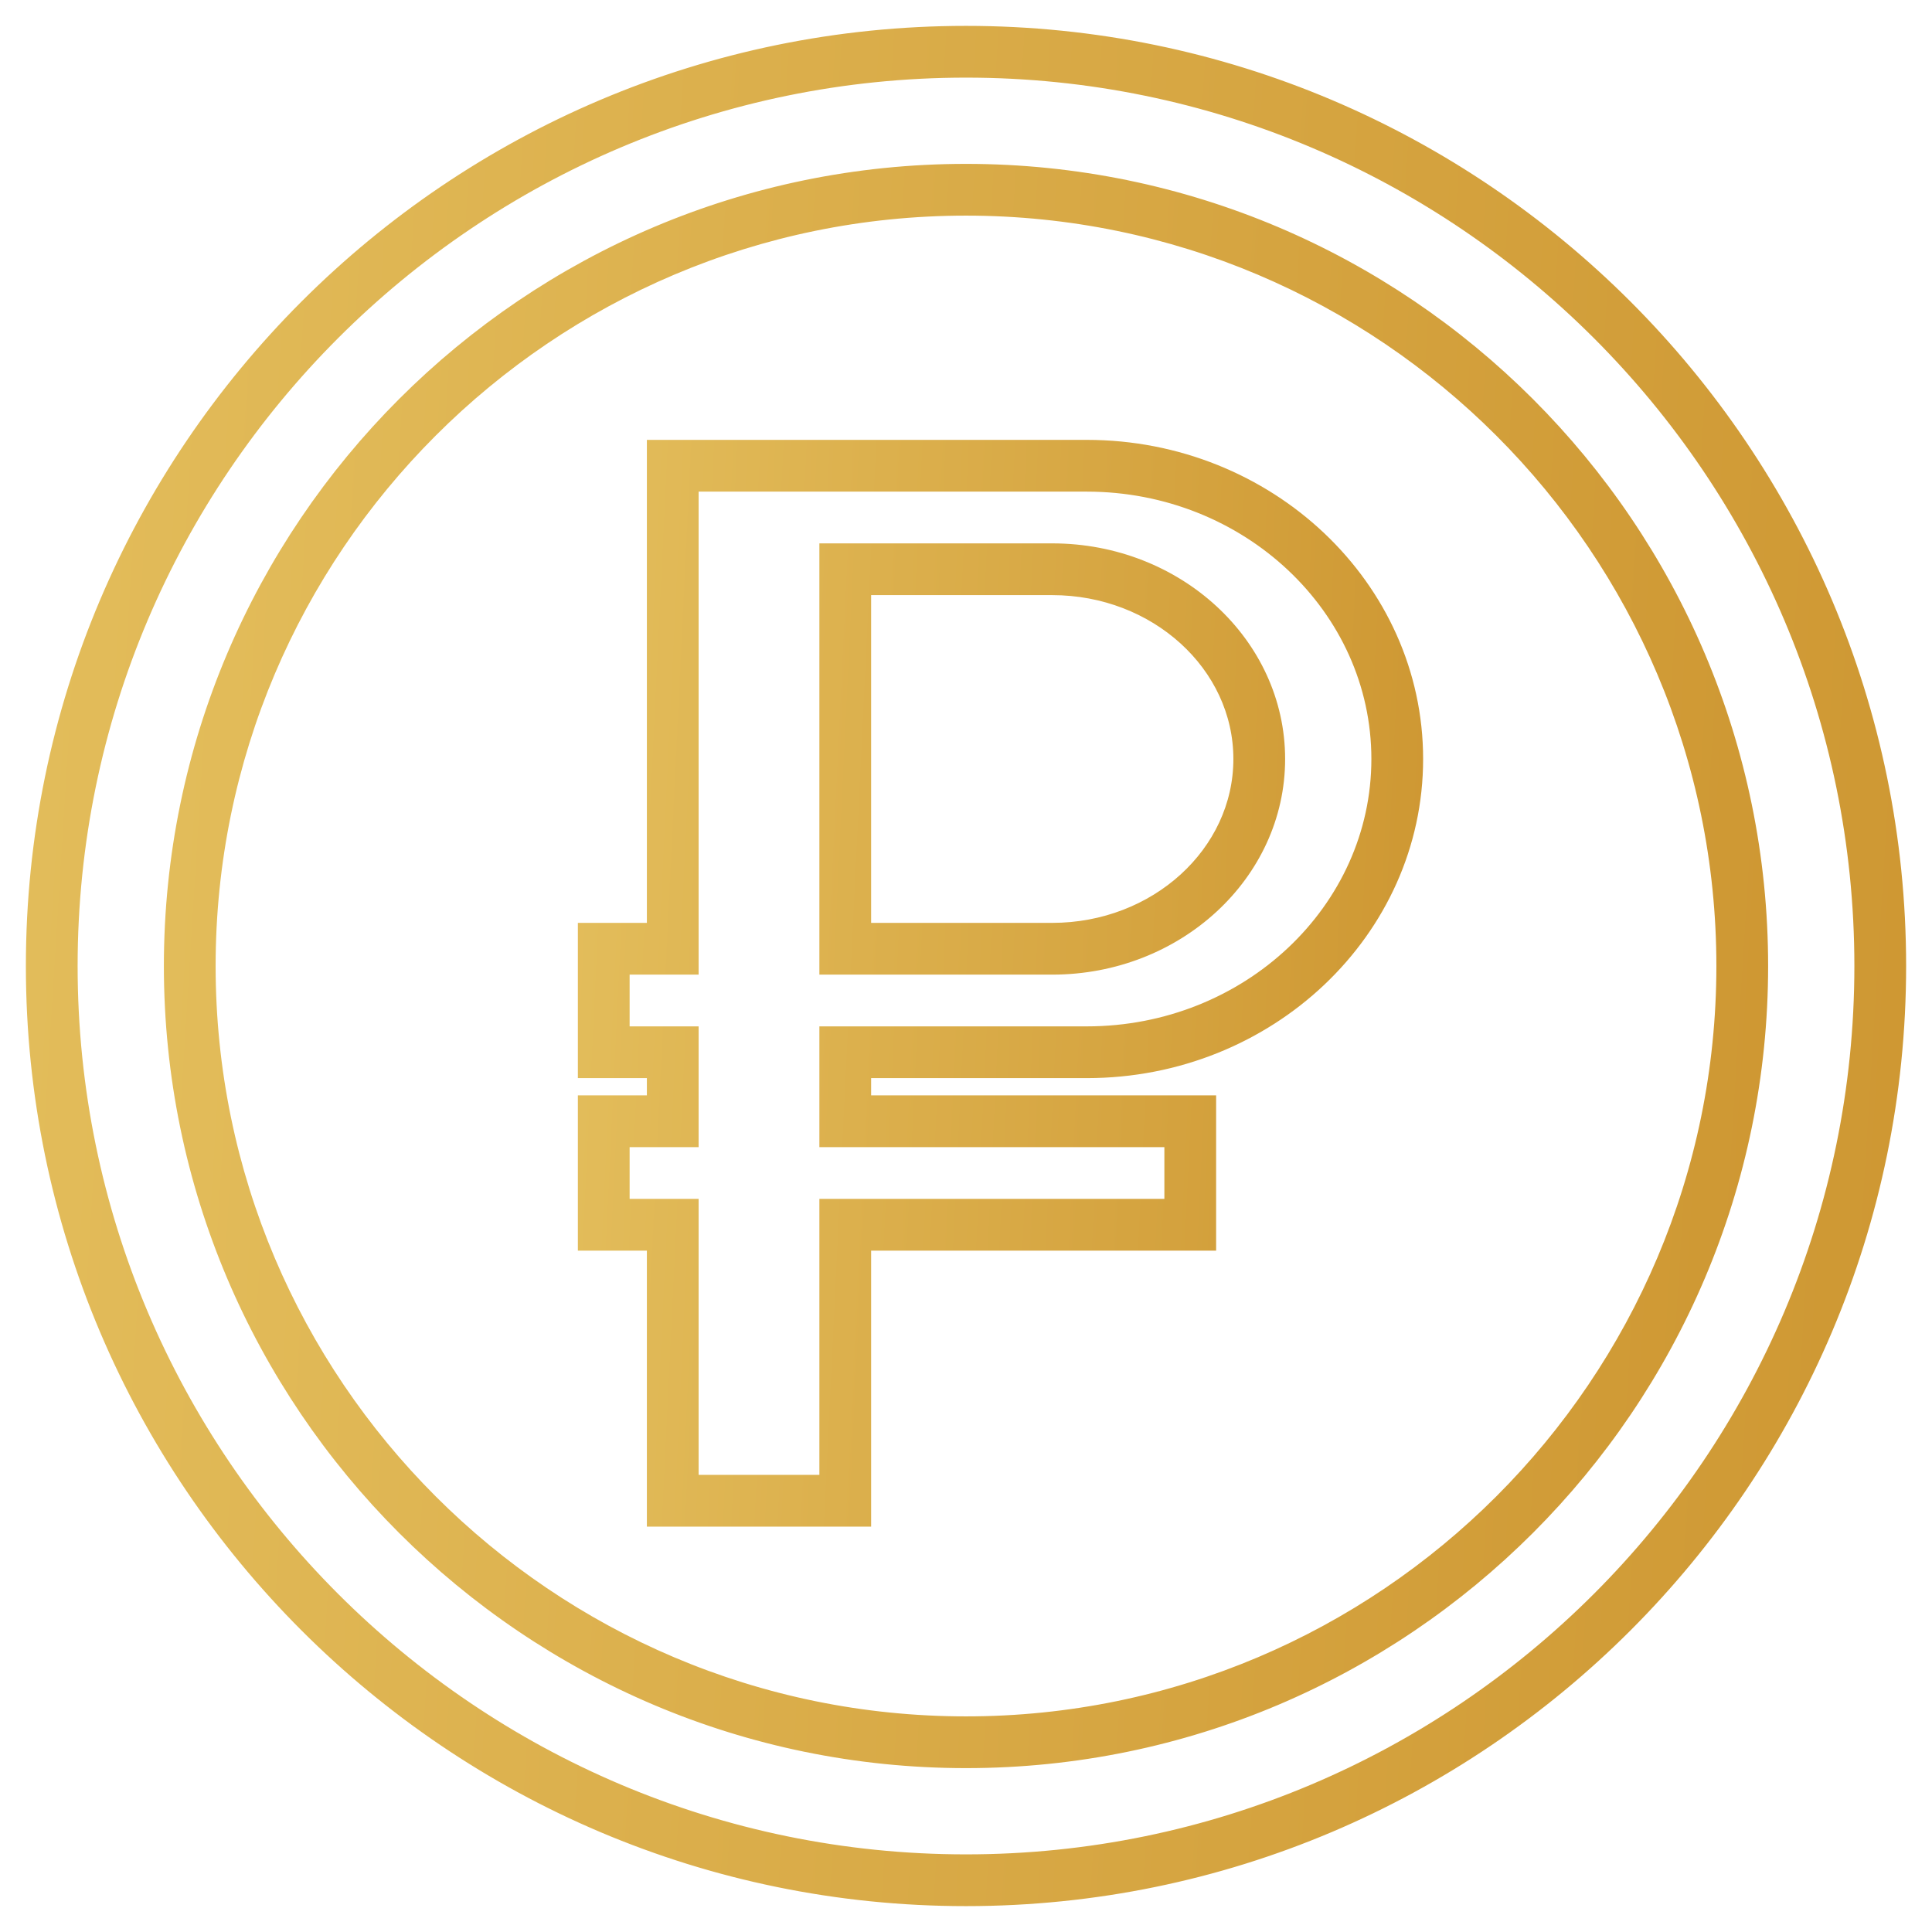
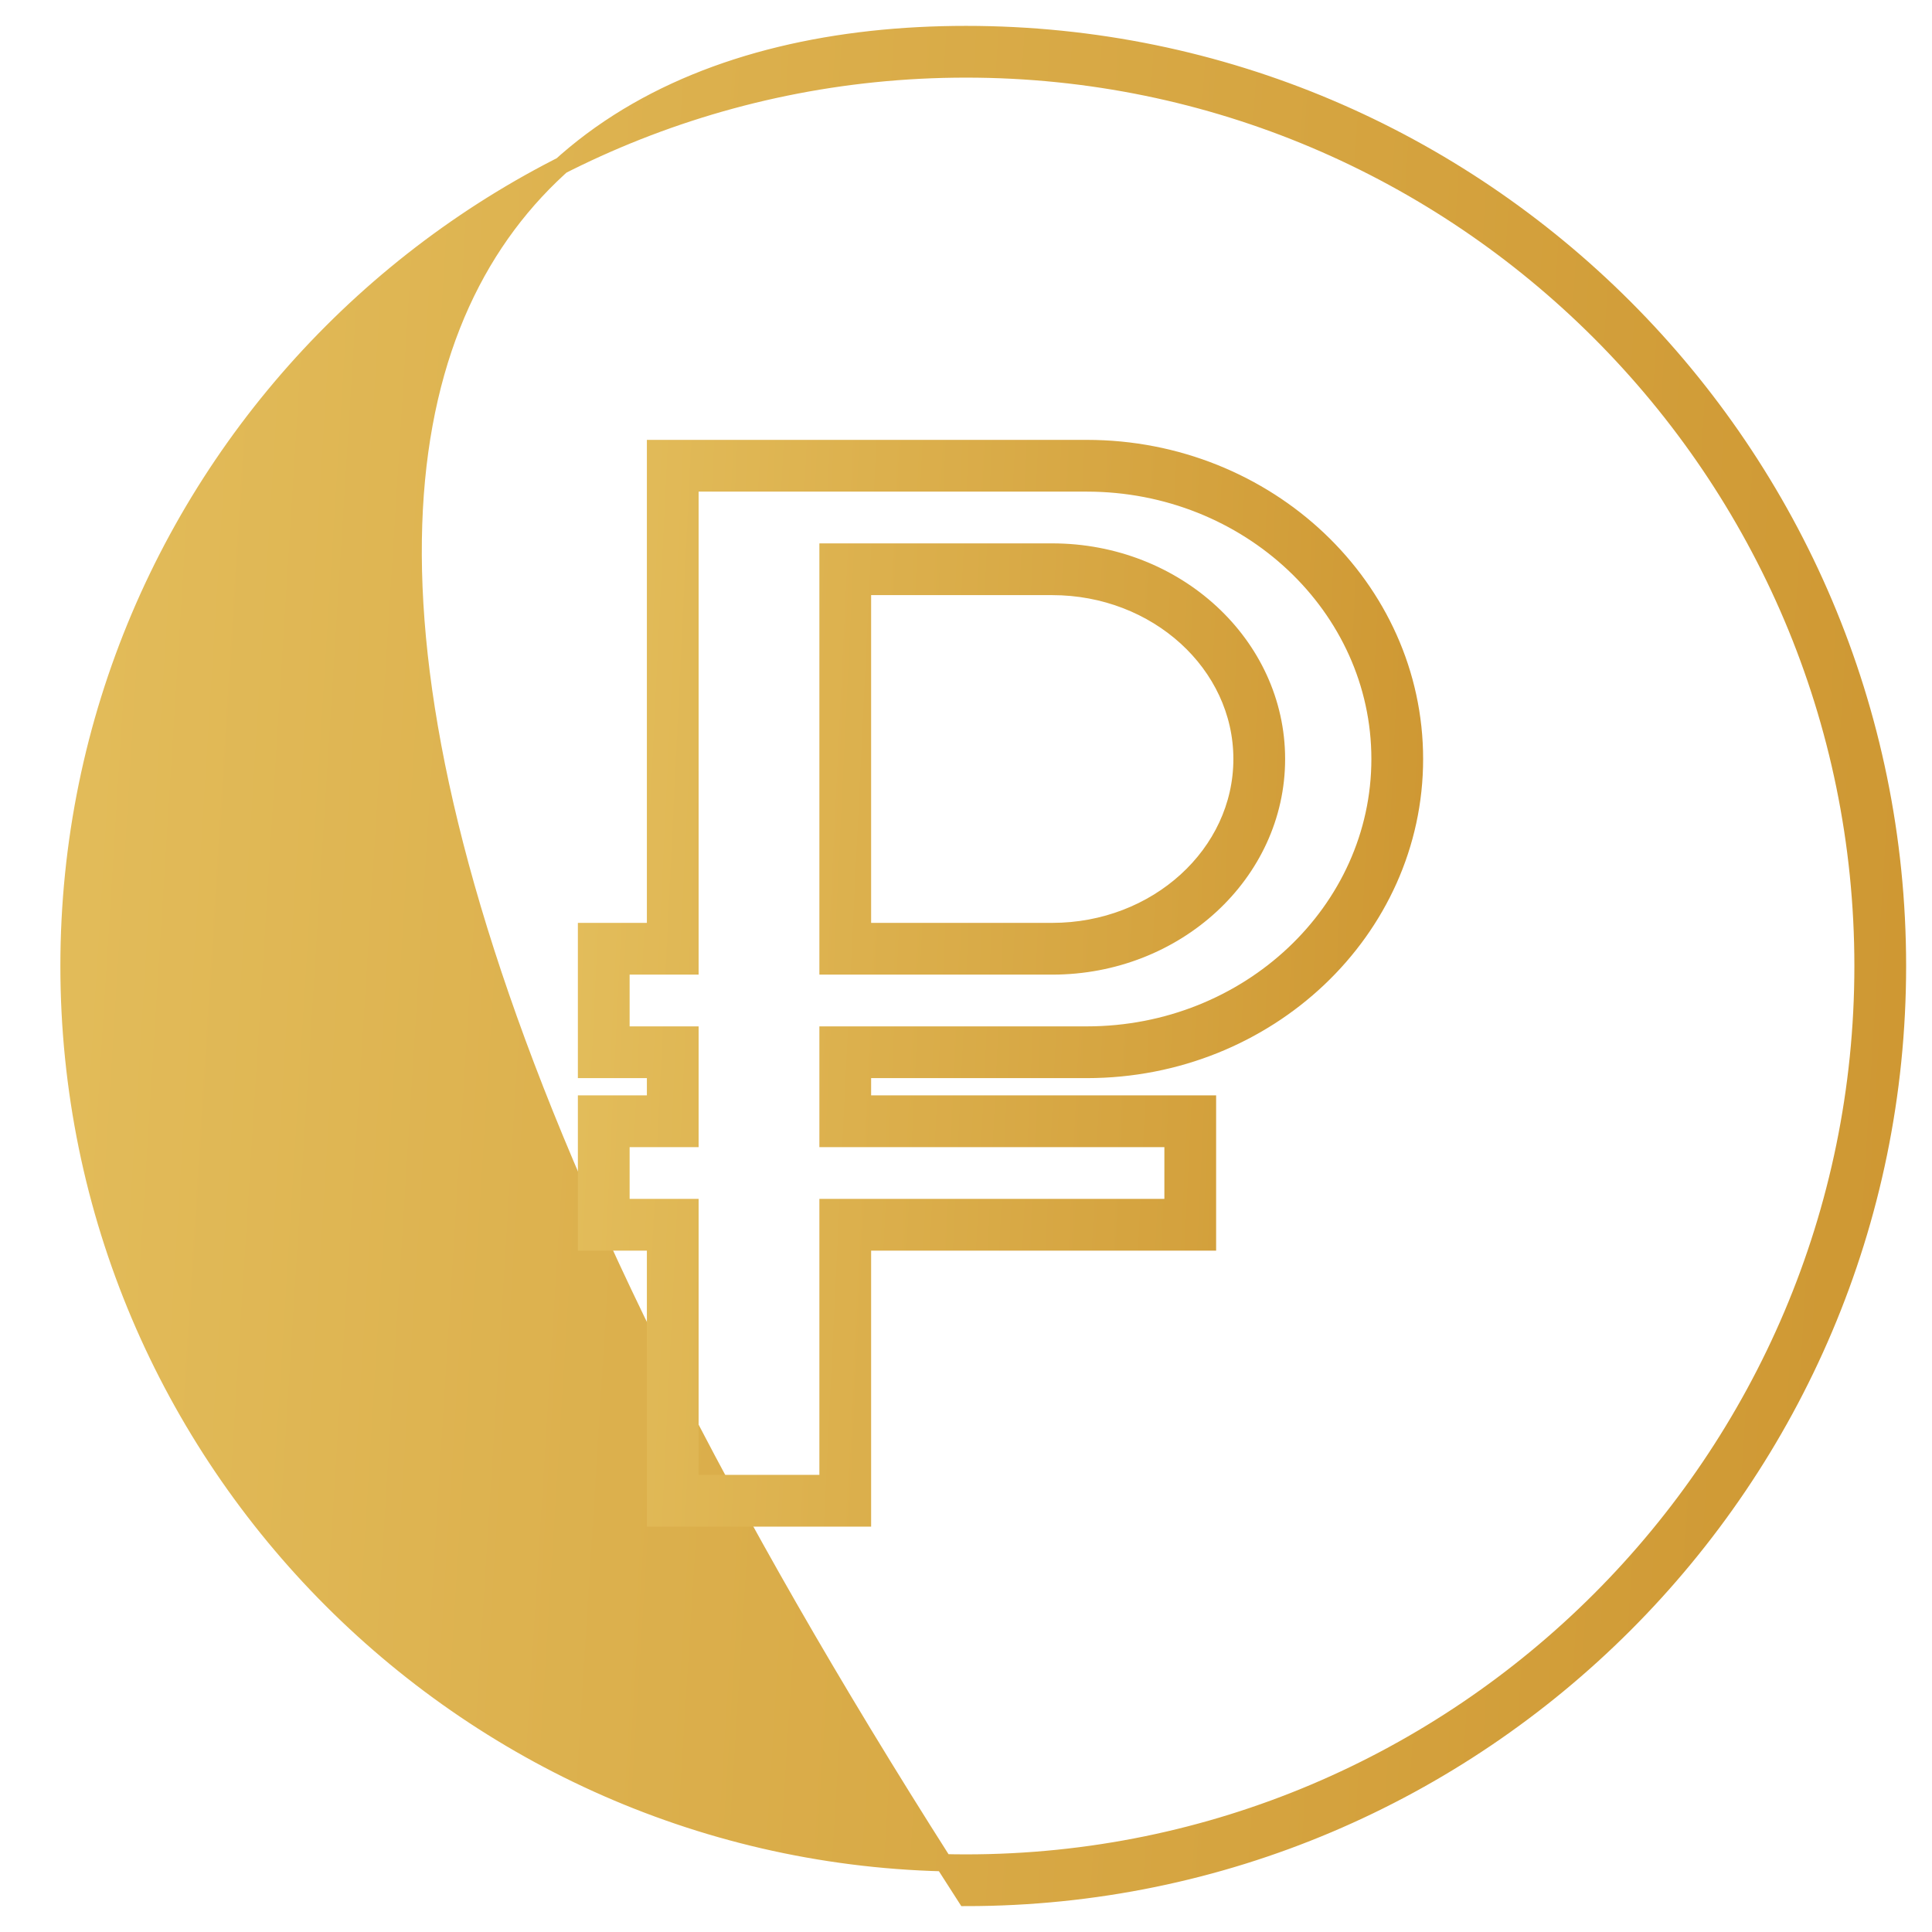
<svg xmlns="http://www.w3.org/2000/svg" width="56" height="56" viewBox="0 0 56 56" fill="none">
  <g clip-path="url(#clip0_301_331)">
-     <path d="M28 55C13.112 55 1 42.888 1 28C1 13.112 13.112 1 28 1C42.888 1 55 13.112 55 28C55 42.888 42.888 55 28 55ZM28 2C13.663 2 2 13.663 2 28C2 42.337 13.663 54 28 54C42.337 54 54 42.337 54 28C54 13.663 42.337 2 28 2Z" fill="url(#paint0_linear_301_331)" stroke="url(#paint1_linear_301_331)" stroke-width="0.5" />
-     <path d="M28 51C15.317 51 5 40.683 5 28C5 15.317 15.317 5 28 5C40.683 5 51 15.317 51 28C51 40.683 40.683 51 28 51ZM28 6C15.869 6 6 15.869 6 28C6 40.131 15.869 50 28 50C40.131 50 50 40.131 50 28C50 15.869 40.131 6 28 6Z" fill="url(#paint2_linear_301_331)" stroke="url(#paint3_linear_301_331)" stroke-width="0.5" />
+     <path d="M28 55C1 13.112 13.112 1 28 1C42.888 1 55 13.112 55 28C55 42.888 42.888 55 28 55ZM28 2C13.663 2 2 13.663 2 28C2 42.337 13.663 54 28 54C42.337 54 54 42.337 54 28C54 13.663 42.337 2 28 2Z" fill="url(#paint0_linear_301_331)" stroke="url(#paint1_linear_301_331)" stroke-width="0.5" />
    <path d="M25 44H19V36H17V32H19V31H17V27H19V13H31.5C36.738 13 41 17.037 41 22C41 26.963 36.738 31 31.5 31H25V32H35V36H25V44ZM20 43H24V35H34V33H24V30H31.5C36.187 30 40 26.411 40 22C40 17.589 36.187 14 31.5 14H20V28H18V30H20V33H18V35H20V43ZM30.5 28H24V16H30.5C34.084 16 37 18.691 37 22C37 25.309 34.084 28 30.5 28ZM25 27H30.5C33.533 27 36 24.757 36 22C36 19.243 33.533 17 30.5 17H25V27Z" fill="url(#paint4_linear_301_331)" stroke="url(#paint5_linear_301_331)" stroke-width="0.5" />
  </g>
  <defs>
    <linearGradient id="paint0_linear_301_331" x1="1" y1="1" x2="58.152" y2="4.572" gradientUnits="userSpaceOnUse">
      <stop stop-color="#E3BD5B" />
      <stop offset="1" stop-color="#CE9732" />
    </linearGradient>
    <linearGradient id="paint1_linear_301_331" x1="1" y1="1" x2="58.152" y2="4.572" gradientUnits="userSpaceOnUse">
      <stop stop-color="#E3BD5B" />
      <stop offset="1" stop-color="#CE9732" />
    </linearGradient>
    <linearGradient id="paint2_linear_301_331" x1="5" y1="5" x2="53.685" y2="8.043" gradientUnits="userSpaceOnUse">
      <stop stop-color="#E3BD5B" />
      <stop offset="1" stop-color="#CE9732" />
    </linearGradient>
    <linearGradient id="paint3_linear_301_331" x1="5" y1="5" x2="53.685" y2="8.043" gradientUnits="userSpaceOnUse">
      <stop stop-color="#E3BD5B" />
      <stop offset="1" stop-color="#CE9732" />
    </linearGradient>
    <linearGradient id="paint4_linear_301_331" x1="17" y1="13" x2="42.44" y2="14.231" gradientUnits="userSpaceOnUse">
      <stop stop-color="#E3BD5B" />
      <stop offset="1" stop-color="#CE9732" />
    </linearGradient>
    <linearGradient id="paint5_linear_301_331" x1="17" y1="13" x2="42.44" y2="14.231" gradientUnits="userSpaceOnUse">
      <stop stop-color="#E3BD5B" />
      <stop offset="1" stop-color="#CE9732" />
    </linearGradient>
    <clipPath id="clip0_301_331">
      <rect width="56" height="56" fill="white" />
    </clipPath>
  </defs>
</svg>